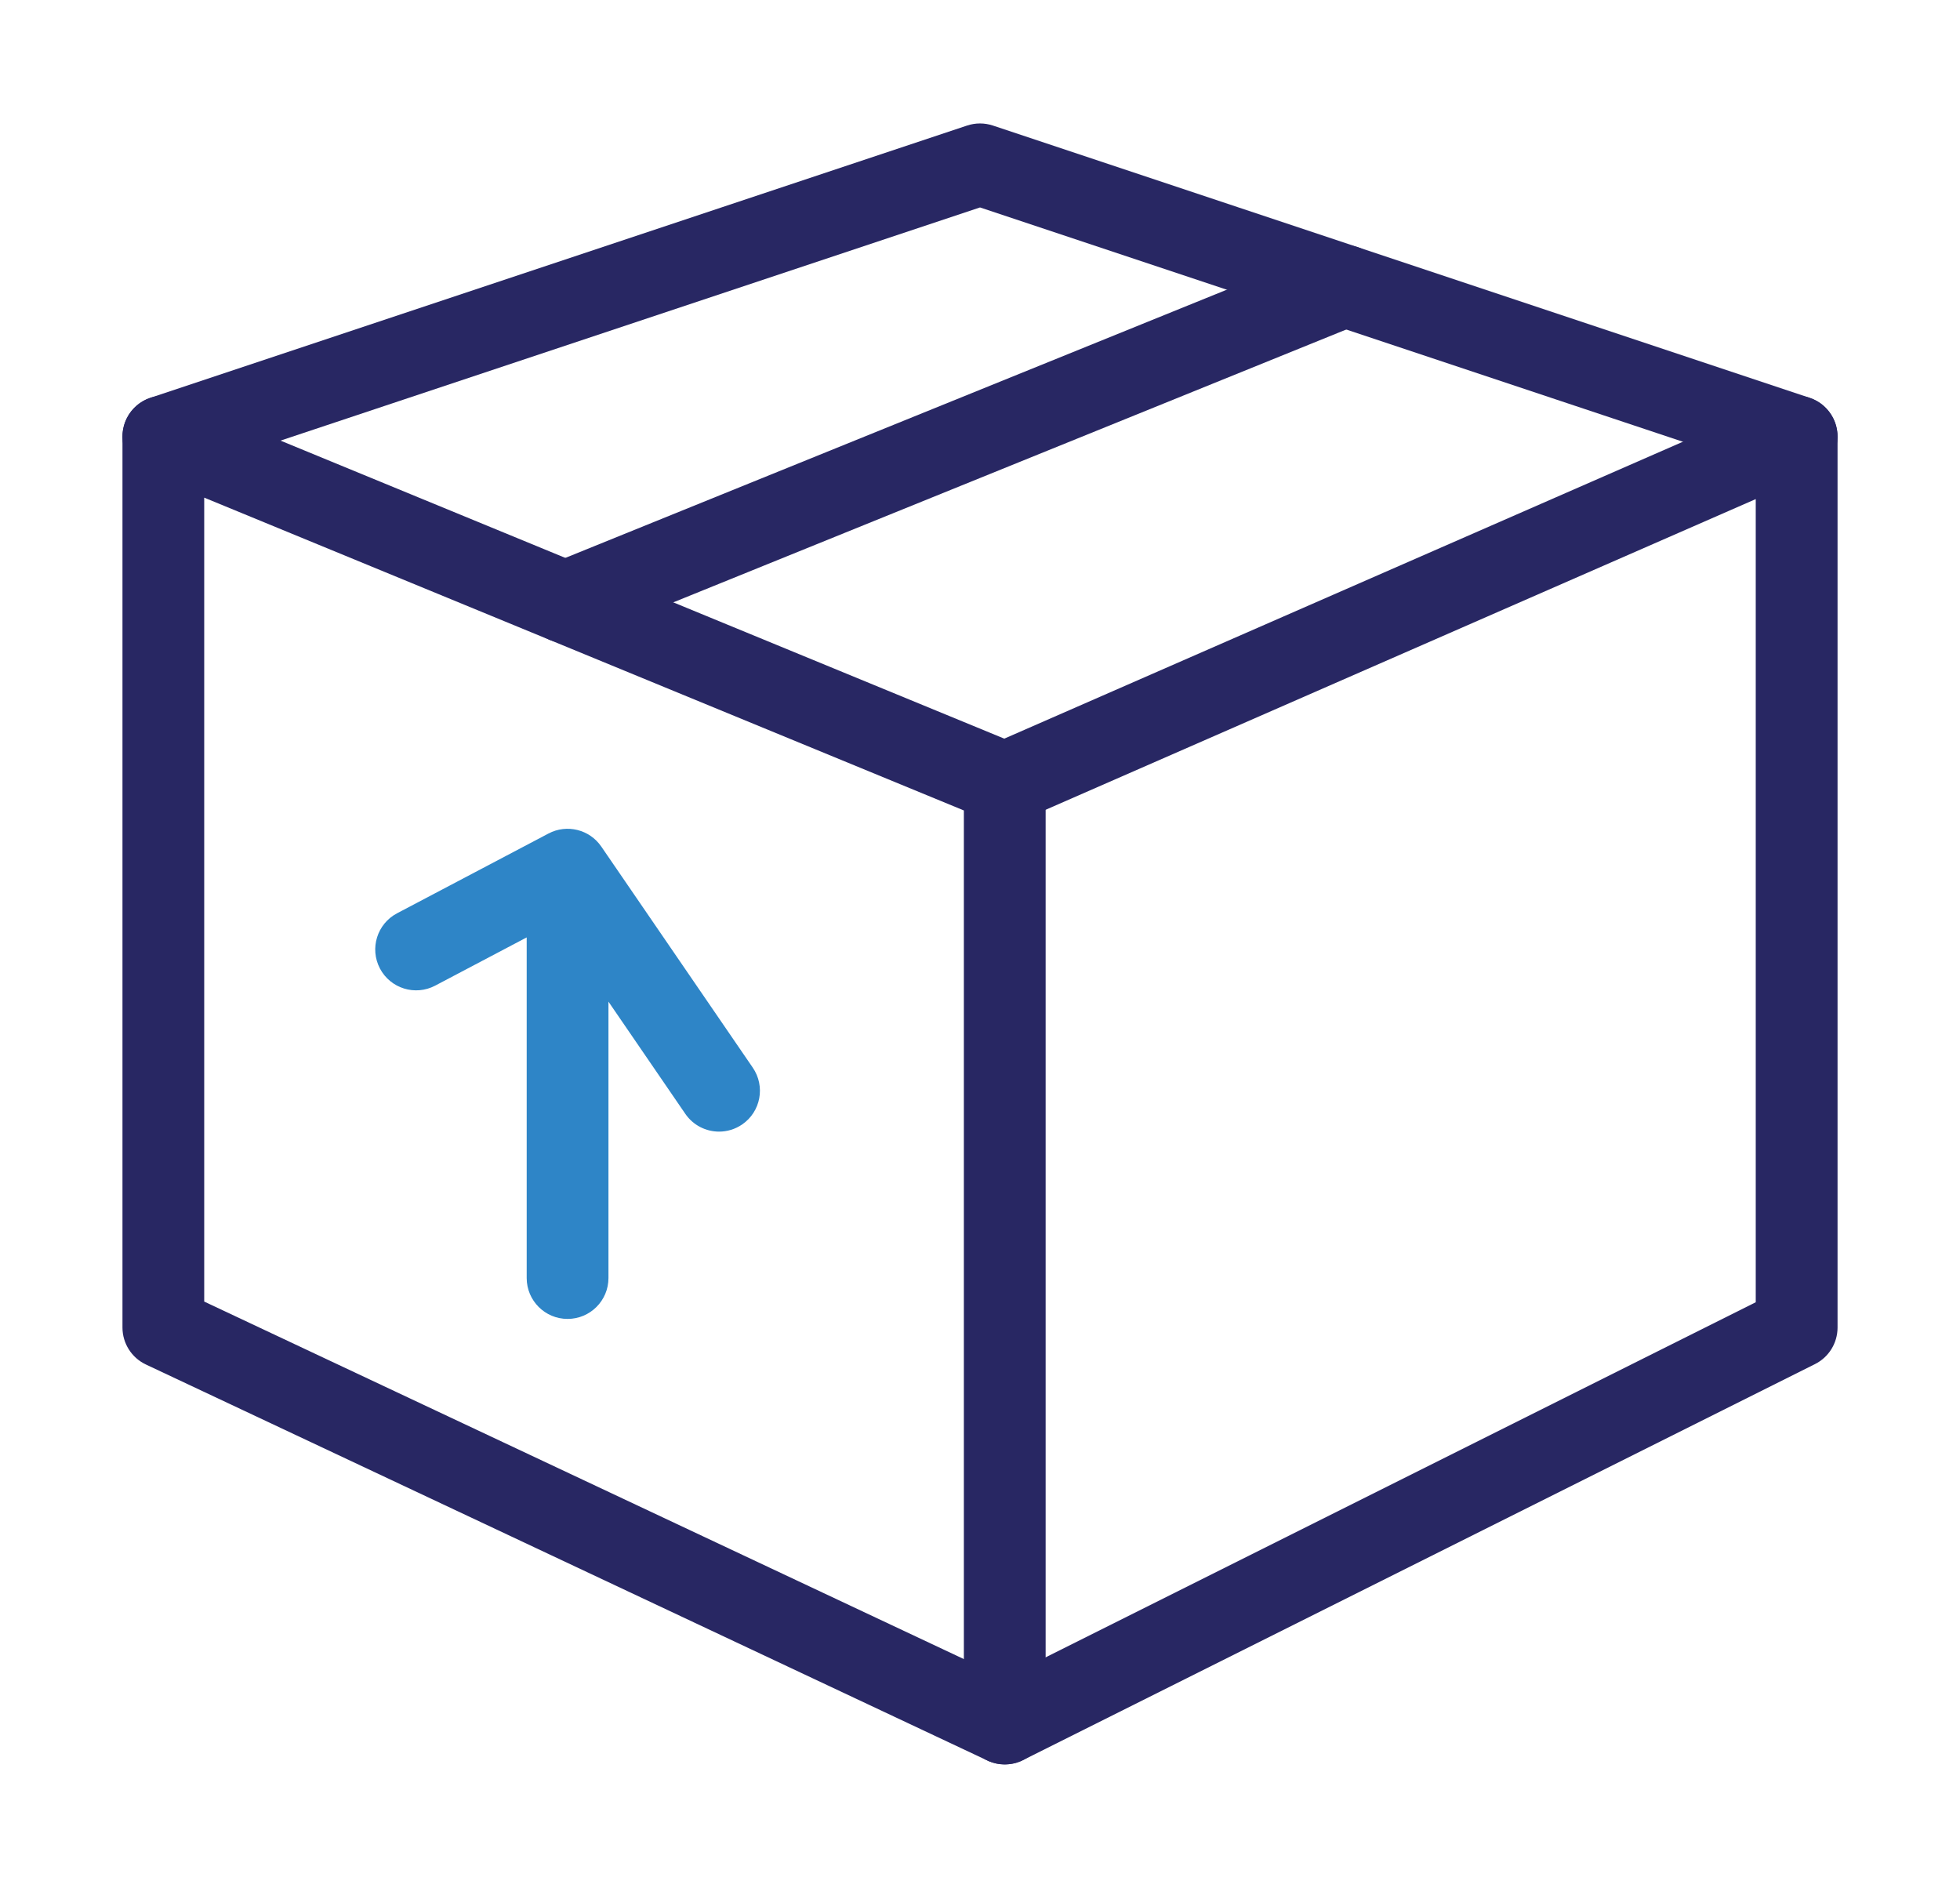
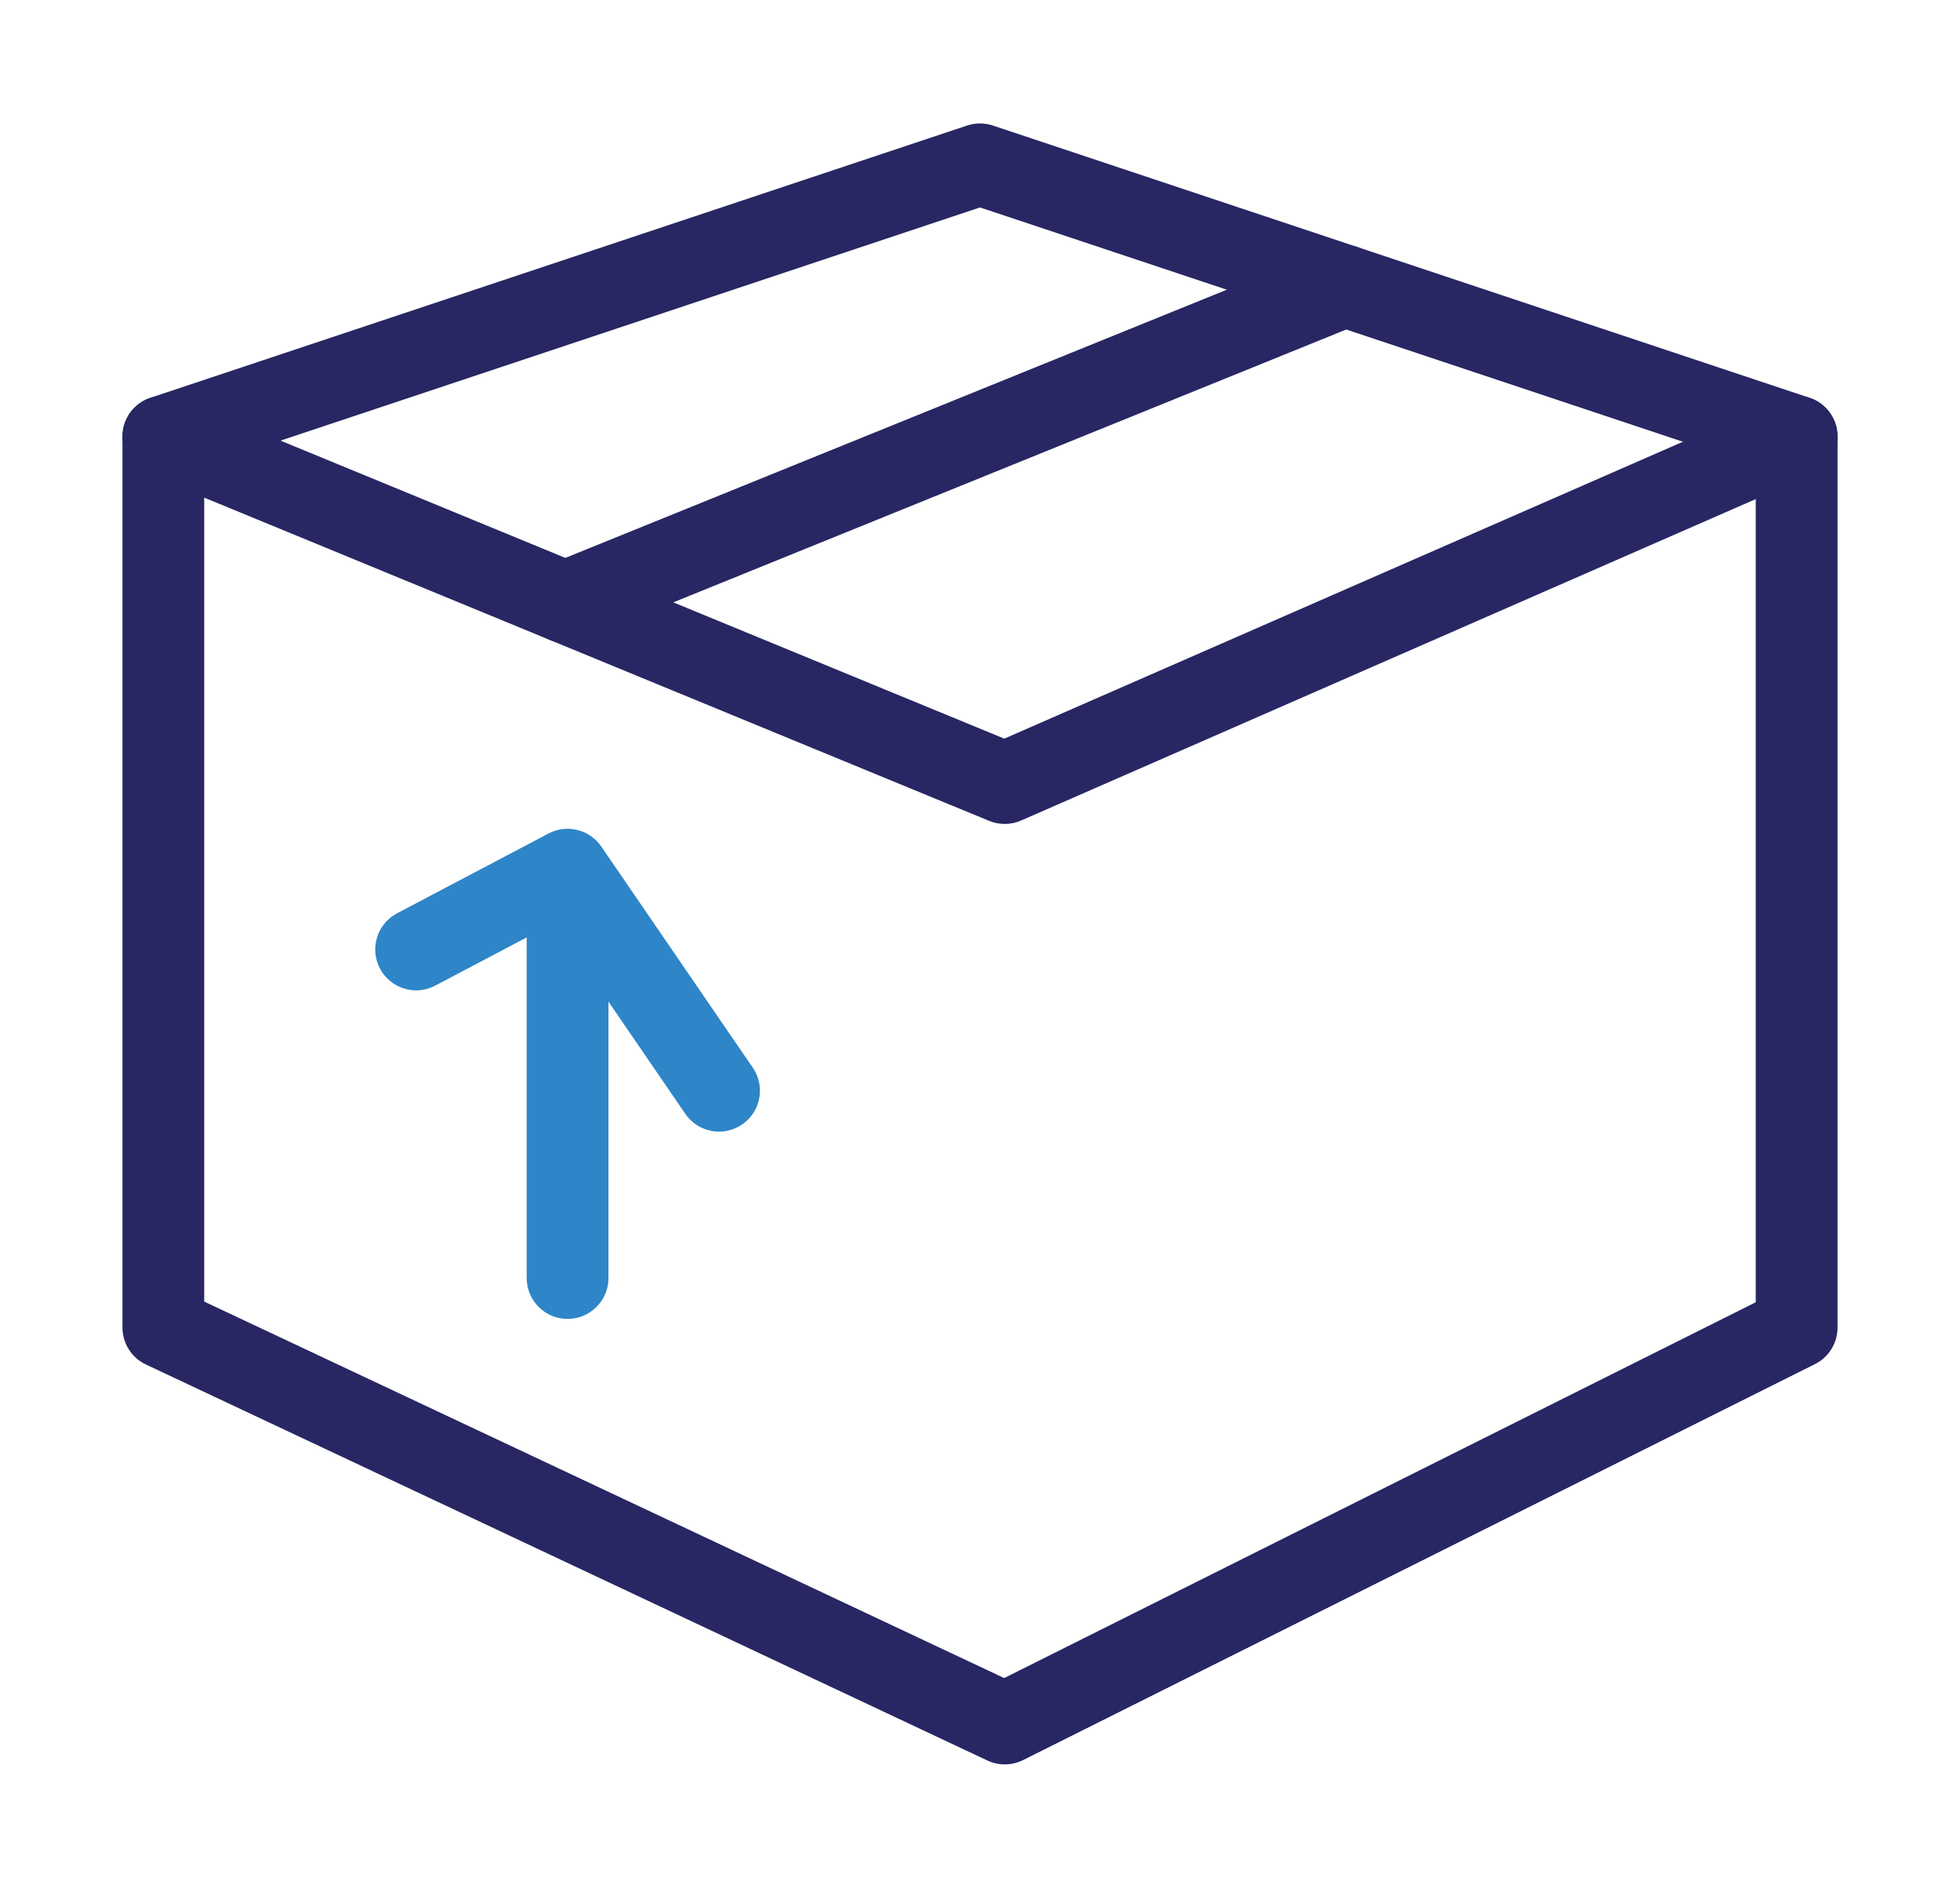
<svg xmlns="http://www.w3.org/2000/svg" id="Layer_1" data-name="Layer 1" viewBox="0 0 968.89 933.16">
  <defs>
    <style>
      .cls-1 {
        fill: #2e85c7;
      }

      .cls-2 {
        fill: #282763;
      }
    </style>
  </defs>
  <path class="cls-2" d="M100.95,643.37l395.45,186.09,371.52-185.76V246.7l-363.15,158.88c-5.03,2.2-10.73,2.26-15.8.17L100.95,245.98v397.4ZM496.68,872.14c-2.94,0-5.88-.64-8.6-1.93l-415.93-195.73c-7.08-3.33-11.61-10.46-11.61-18.29V215.8c0-6.75,3.36-13.04,8.97-16.79,5.6-3.76,12.7-4.46,18.94-1.89l408,167.99,383.6-167.82c6.25-2.73,13.45-2.13,19.16,1.6,5.71,3.74,9.15,10.09,9.15,16.92v440.39c0,7.66-4.32,14.66-11.17,18.08l-391.46,195.73c-2.84,1.42-5.94,2.13-9.04,2.13" />
  <path class="cls-2" d="M888.14,236.01c-2.12,0-4.28-.33-6.39-1.04L484.45,102.54,87.14,234.97c-10.59,3.52-22.03-2.2-25.56-12.78-3.53-10.59,2.2-22.03,12.78-25.56L478.05,62.06c4.15-1.38,8.63-1.38,12.78,0l403.7,134.57c10.59,3.53,16.31,14.97,12.78,25.56-2.82,8.47-10.71,13.82-19.17,13.82" />
  <path class="cls-2" d="M279.42,317.81c-7.99,0-15.55-4.76-18.74-12.62-4.19-10.34.8-22.13,11.14-26.32l385.4-156.25c10.34-4.19,22.13.8,26.32,11.14,4.19,10.34-.79,22.13-11.14,26.32l-385.39,156.24c-2.49,1.01-5.06,1.49-7.59,1.49" />
-   <path class="cls-2" d="M496.68,872.14c-11.16,0-20.21-9.05-20.21-20.21v-464.86c0-11.16,9.05-20.21,20.21-20.21s20.21,9.05,20.21,20.21v464.86c0,11.16-9.05,20.21-20.21,20.21" />
  <path class="cls-1" d="M372.11,527.72l-74.87-109.26c-5.8-8.46-17.01-11.24-26.09-6.46l-74.87,39.44c-9.87,5.2-13.66,17.42-8.46,27.3,5.21,9.87,17.42,13.66,27.3,8.46l45.24-23.84v168.37c0,11.16,9.05,20.21,20.21,20.21s20.21-9.05,20.21-20.21v-136.61l37.99,55.45c3.92,5.71,10.25,8.79,16.69,8.79,3.94,0,7.92-1.15,11.41-3.54,9.21-6.31,11.56-18.89,5.24-28.09" />
</svg>